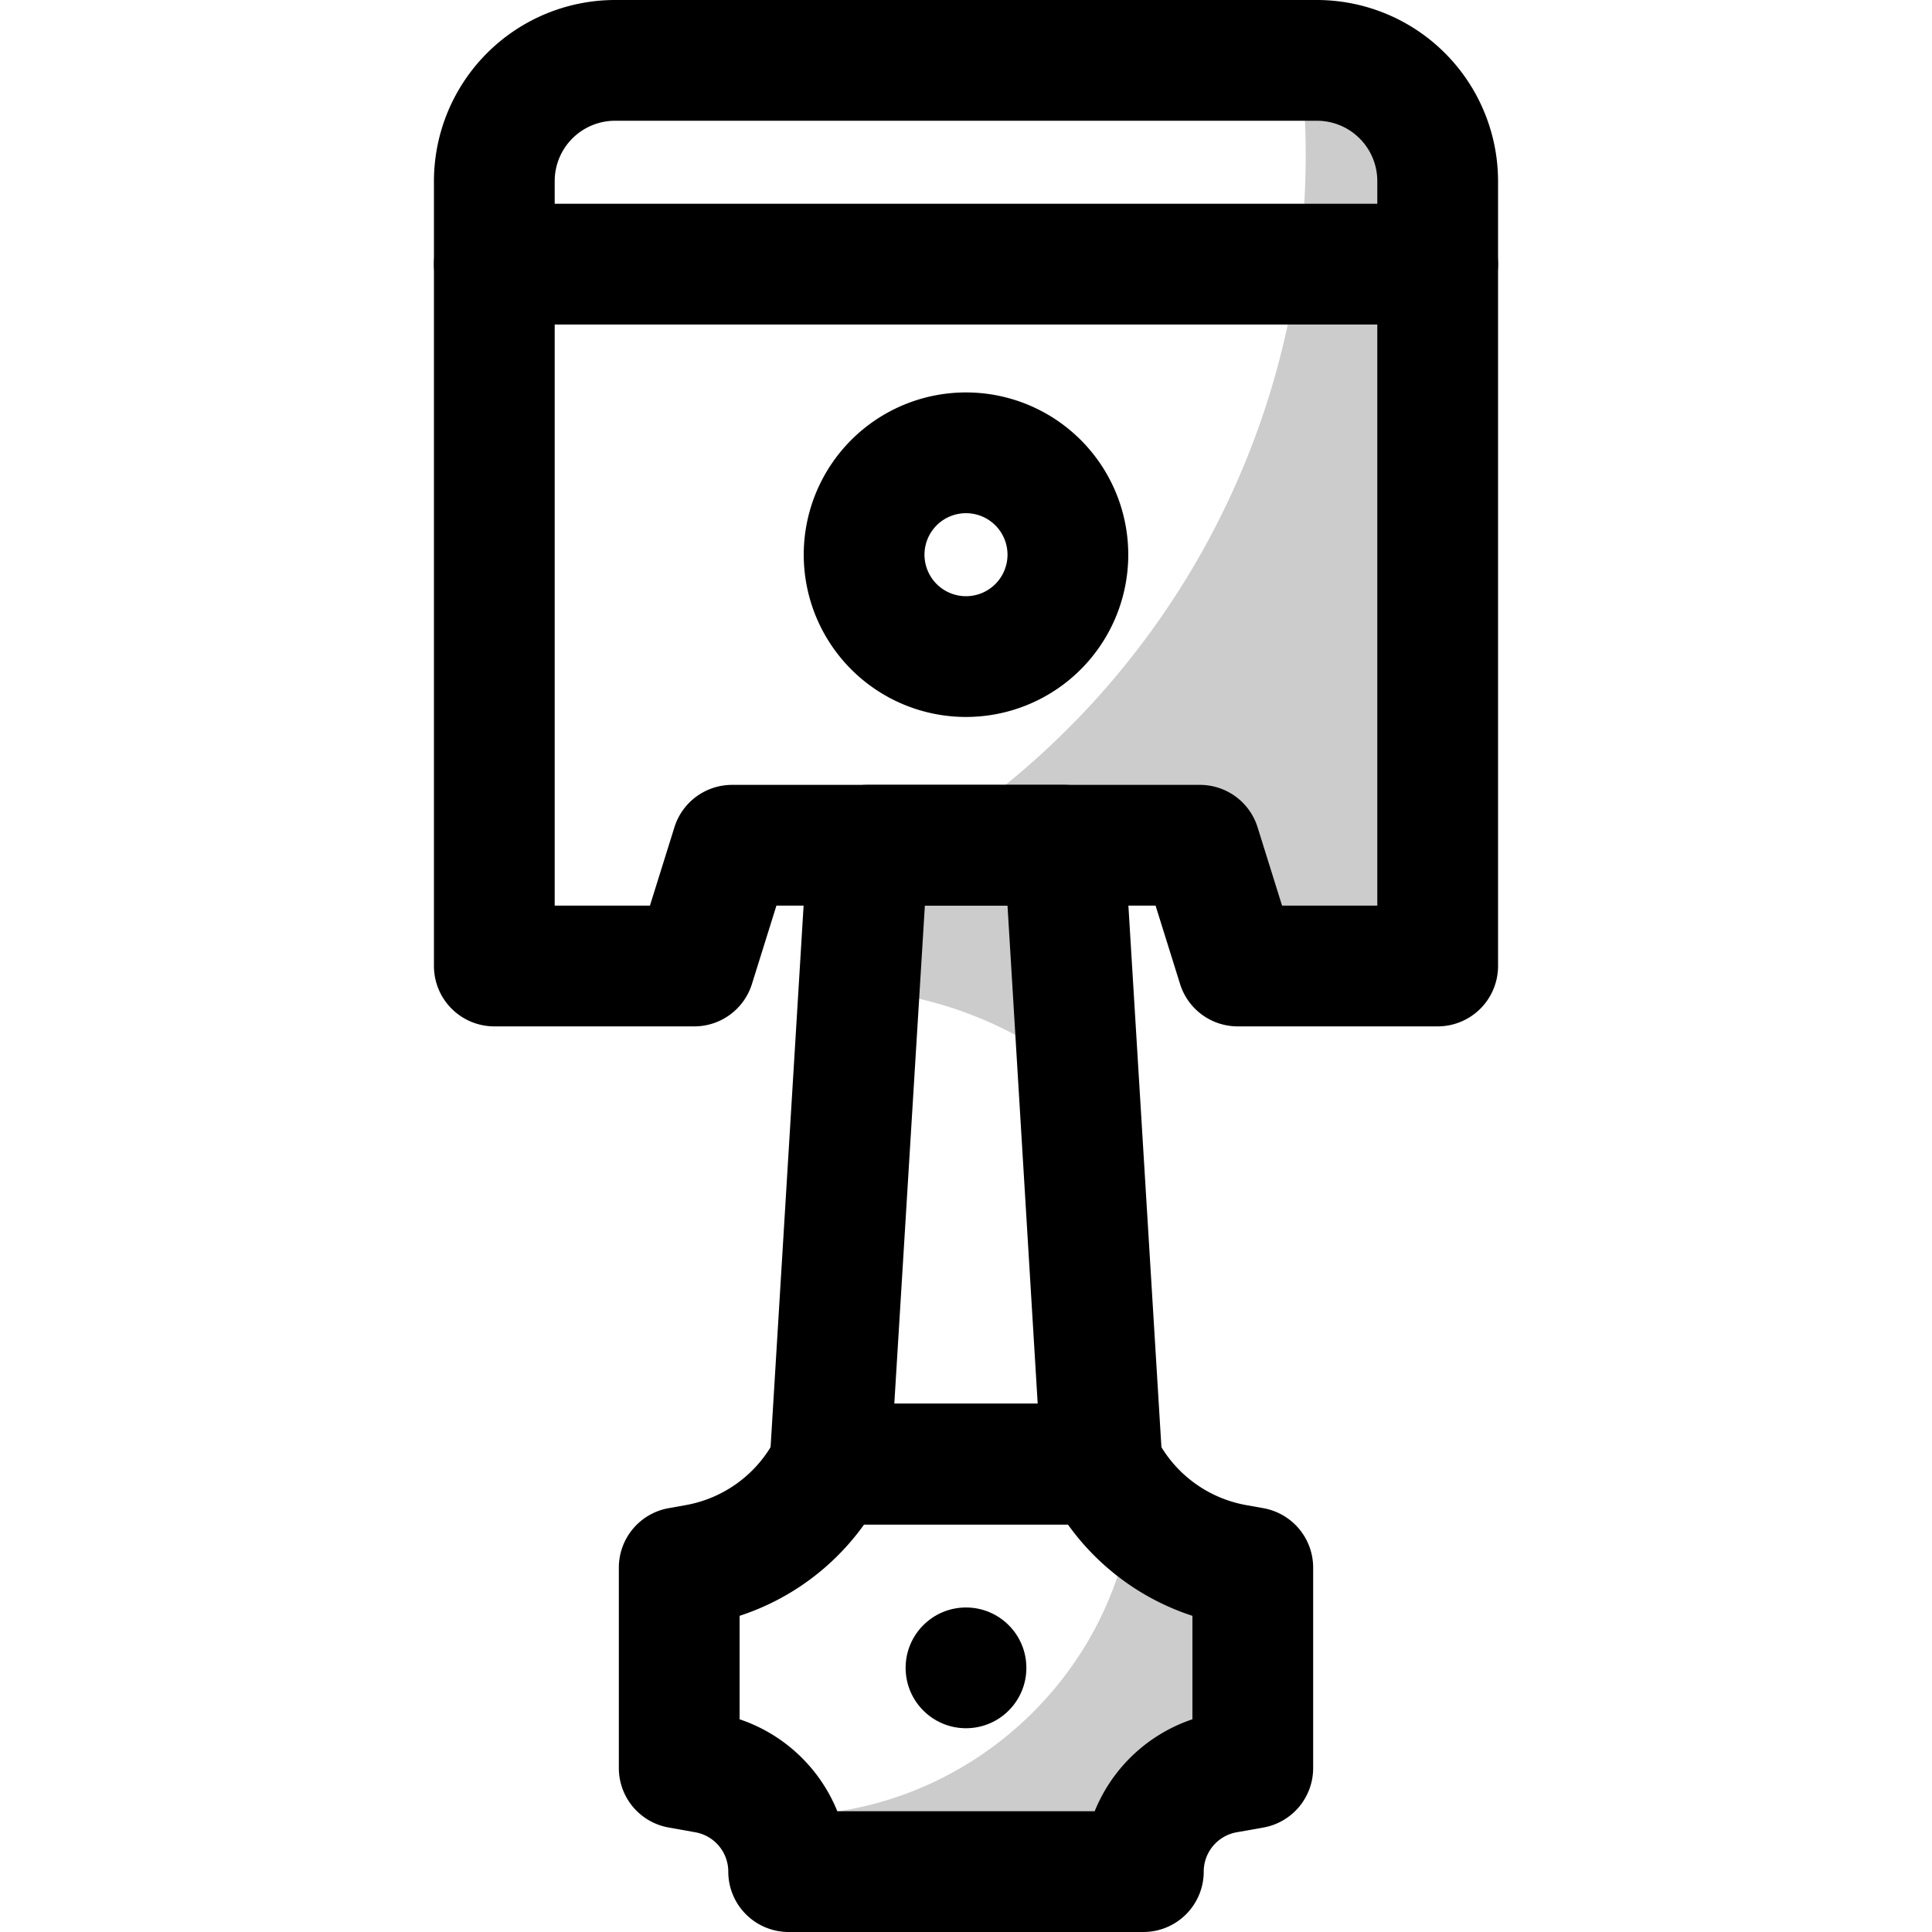
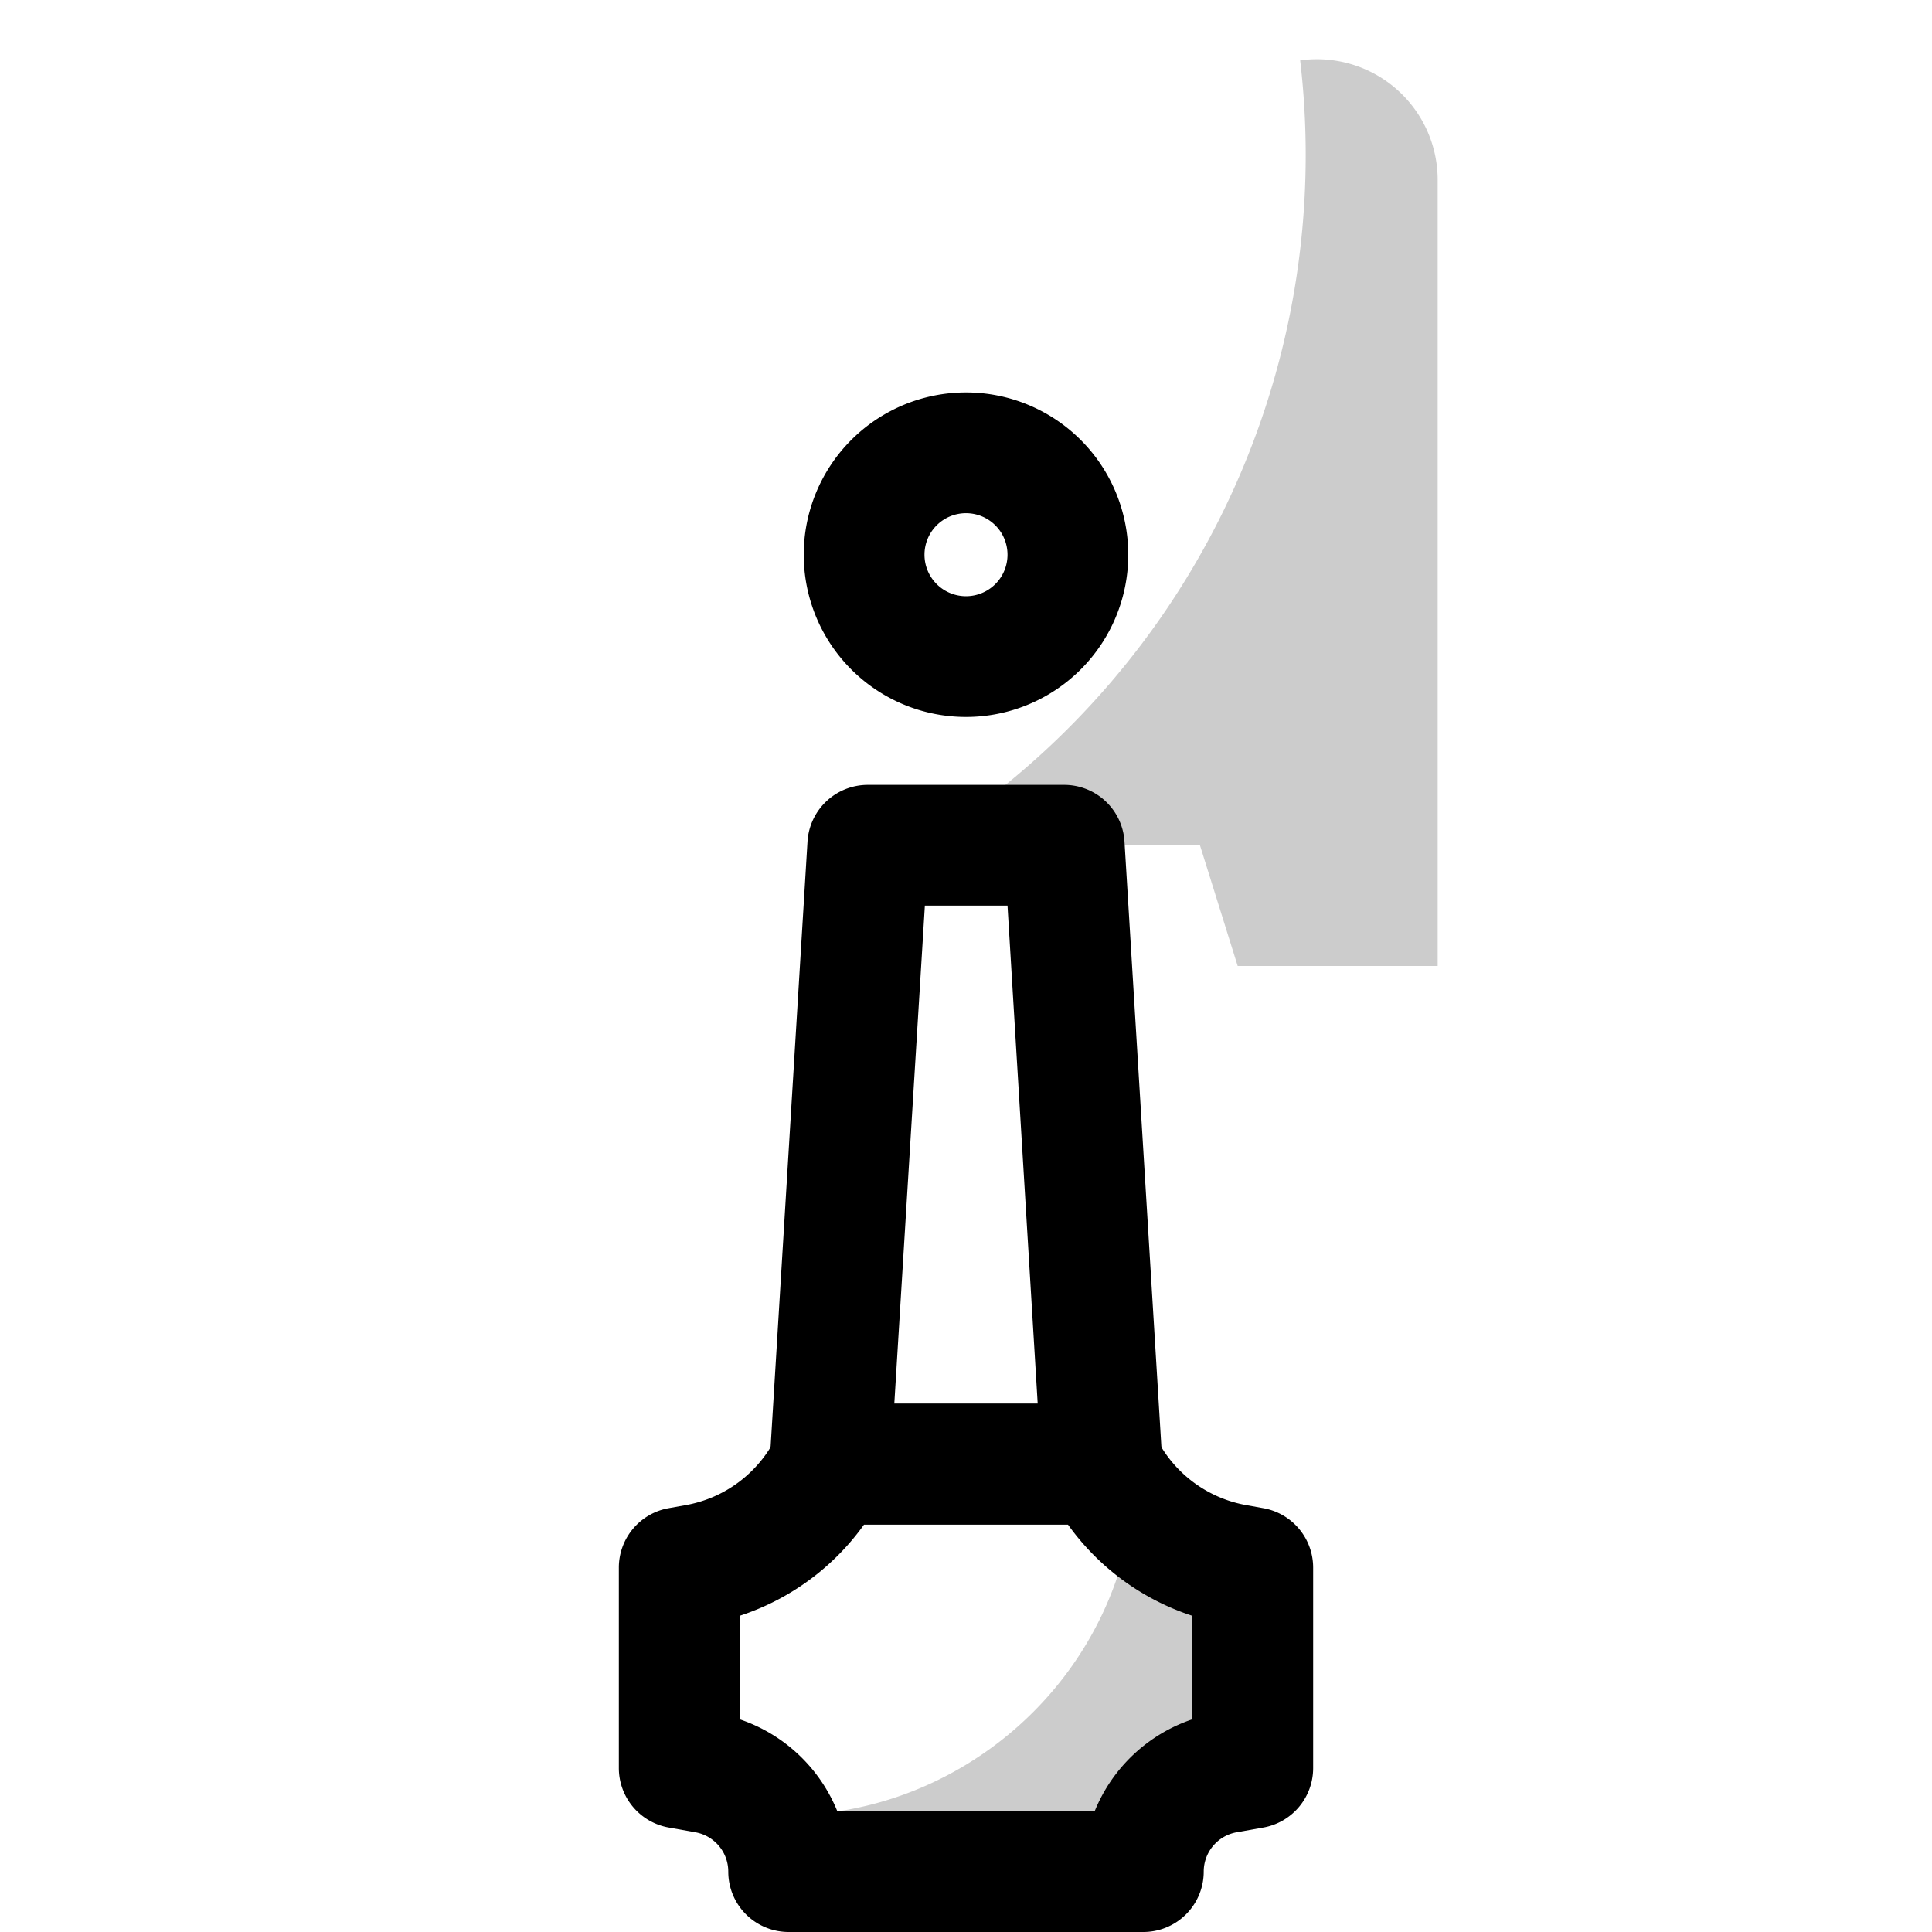
<svg xmlns="http://www.w3.org/2000/svg" viewBox="0 0 512 512">
  <defs>
    <style>.cls-1{opacity:0.2;}</style>
  </defs>
  <title>Piston</title>
  <g id="Piston">
-     <path d="M381,272H328a16,16,0,0,1-15.27-11.23L306.24,240H205.76l-6.49,20.77A16,16,0,0,1,184,272H131a16,16,0,0,1-16-16V48A48.05,48.05,0,0,1,163,0H349a48.05,48.05,0,0,1,48,48V256A16,16,0,0,1,381,272Zm-41.24-32H365V48a16,16,0,0,0-16-16H163a16,16,0,0,0-16,16V240h25.24l6.49-20.77A16,16,0,0,1,194,208H318a16,16,0,0,1,15.27,11.23Z" />
    <path d="M256,190a43,43,0,1,1,43-43A43,43,0,0,1,256,190Zm0-54a11,11,0,1,0,11,11A11,11,0,0,0,256,136Z" />
-     <path d="M381,86H131a16,16,0,0,1,0-32H381a16,16,0,0,1,0,32Z" />
    <path d="M292,404H220a16,16,0,0,1-16-17l10-164a16,16,0,0,1,16-15h52a16,16,0,0,1,16,15l10,164A16,16,0,0,1,292,404Zm-55-32h38L267,240h-21.9Z" />
    <path d="M303,512H209a16,16,0,0,1-16-16,10.59,10.59,0,0,0-8.74-10.43l-7-1.25A16,16,0,0,1,164,468.57V415.43a16,16,0,0,1,13.21-15.75l4.52-.81a33.21,33.21,0,0,0,23.92-17.95A16,16,0,0,1,220,372h72a16,16,0,0,1,14.35,8.92,33.21,33.21,0,0,0,23.92,17.95l4.52.81A16,16,0,0,1,348,415.43v53.14a16,16,0,0,1-13.21,15.75l-7.05,1.25A10.59,10.59,0,0,0,319,496,16,16,0,0,1,303,512Zm-81.1-32h68.2A42.57,42.57,0,0,1,316,455.63V428.21A65.51,65.51,0,0,1,283,404H229a65.51,65.51,0,0,1-33,24.21v27.42A42.57,42.57,0,0,1,221.9,480Z" />
    <g class="cls-1">
-       <path d="M381,48V256H328l-10-32H243.91A214.93,214.93,0,0,0,344.56,16H349A32,32,0,0,1,381,48Z" />
+       <path d="M381,48V256H328l-10-32H243.91A214.93,214.93,0,0,0,344.56,16A32,32,0,0,1,381,48Z" />
    </g>
    <g class="cls-1">
-       <path d="M285.75,285.42a103.44,103.44,0,0,0-58.08-23.14L230,224h52Z" />
-     </g>
+       </g>
    <g class="cls-1">
      <path d="M332,415.43v53.14L325,469.82A26.59,26.59,0,0,0,303,496H209a26.54,26.54,0,0,0-4.69-15.08c46.71,2.3,89.74-32.44,95.93-81a49.19,49.19,0,0,0,27.24,14.74Z" />
    </g>
-     <circle cx="256" cy="442" r="16" />
  </g>
</svg>